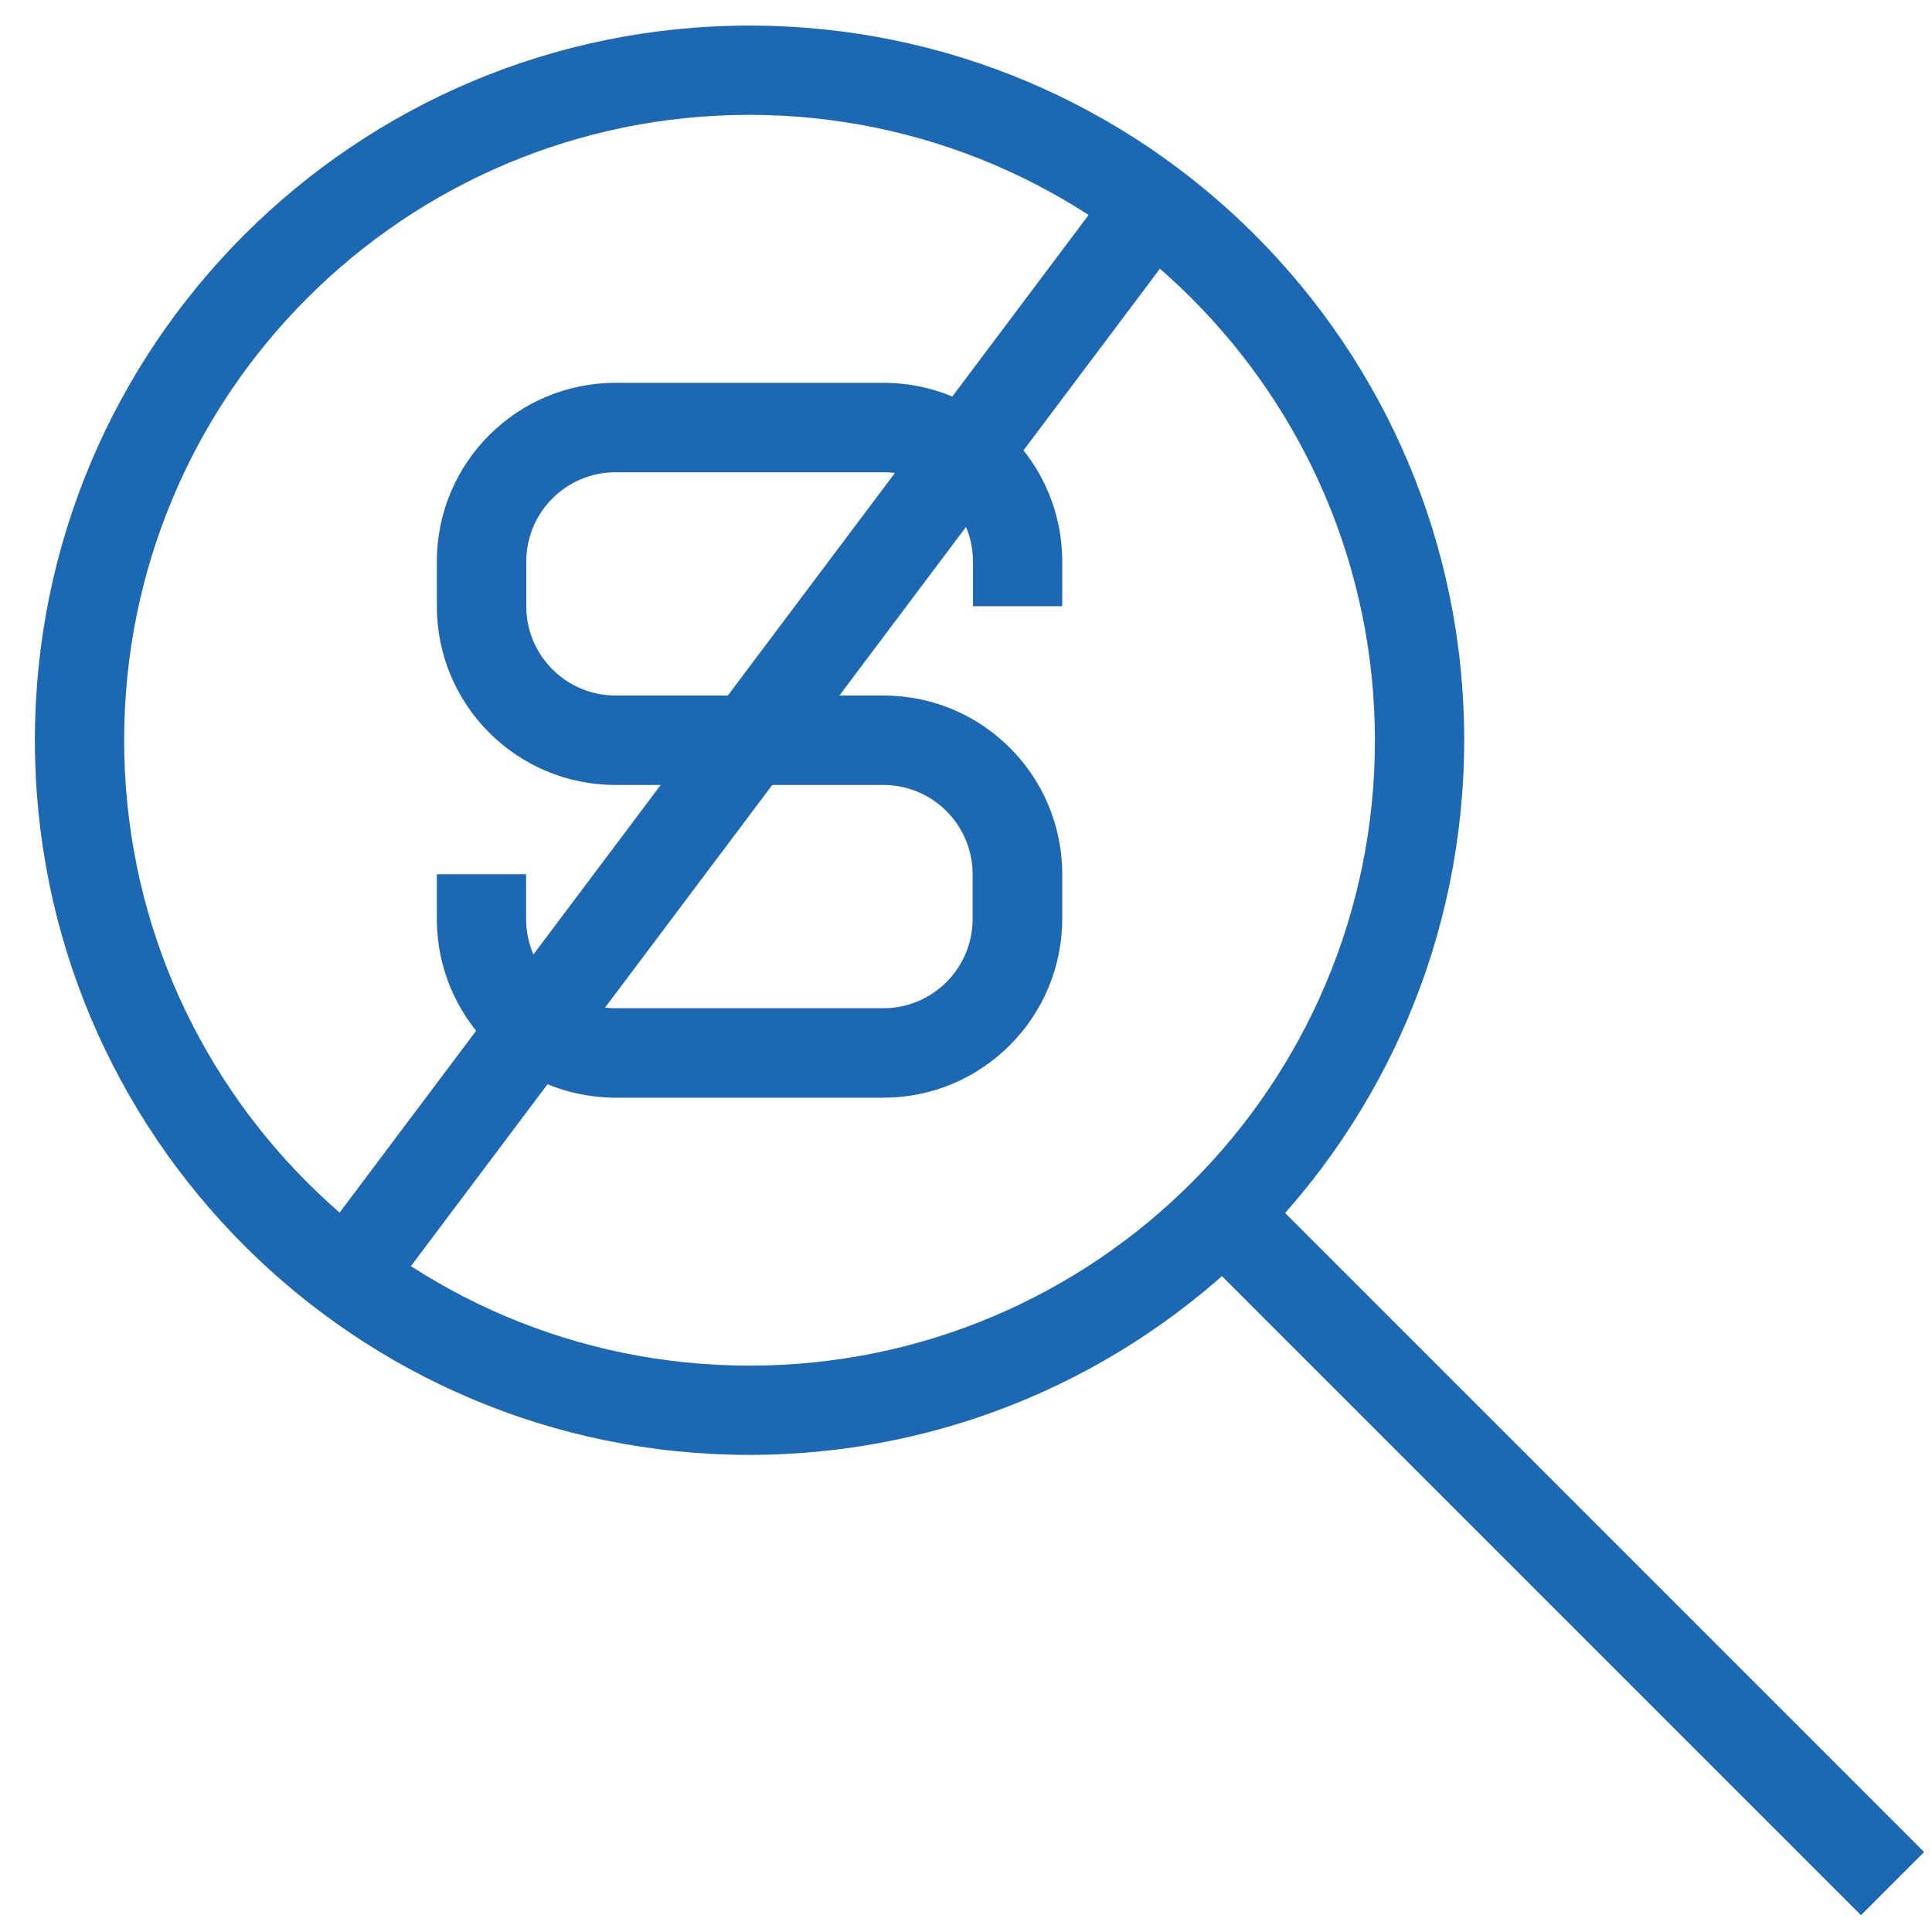
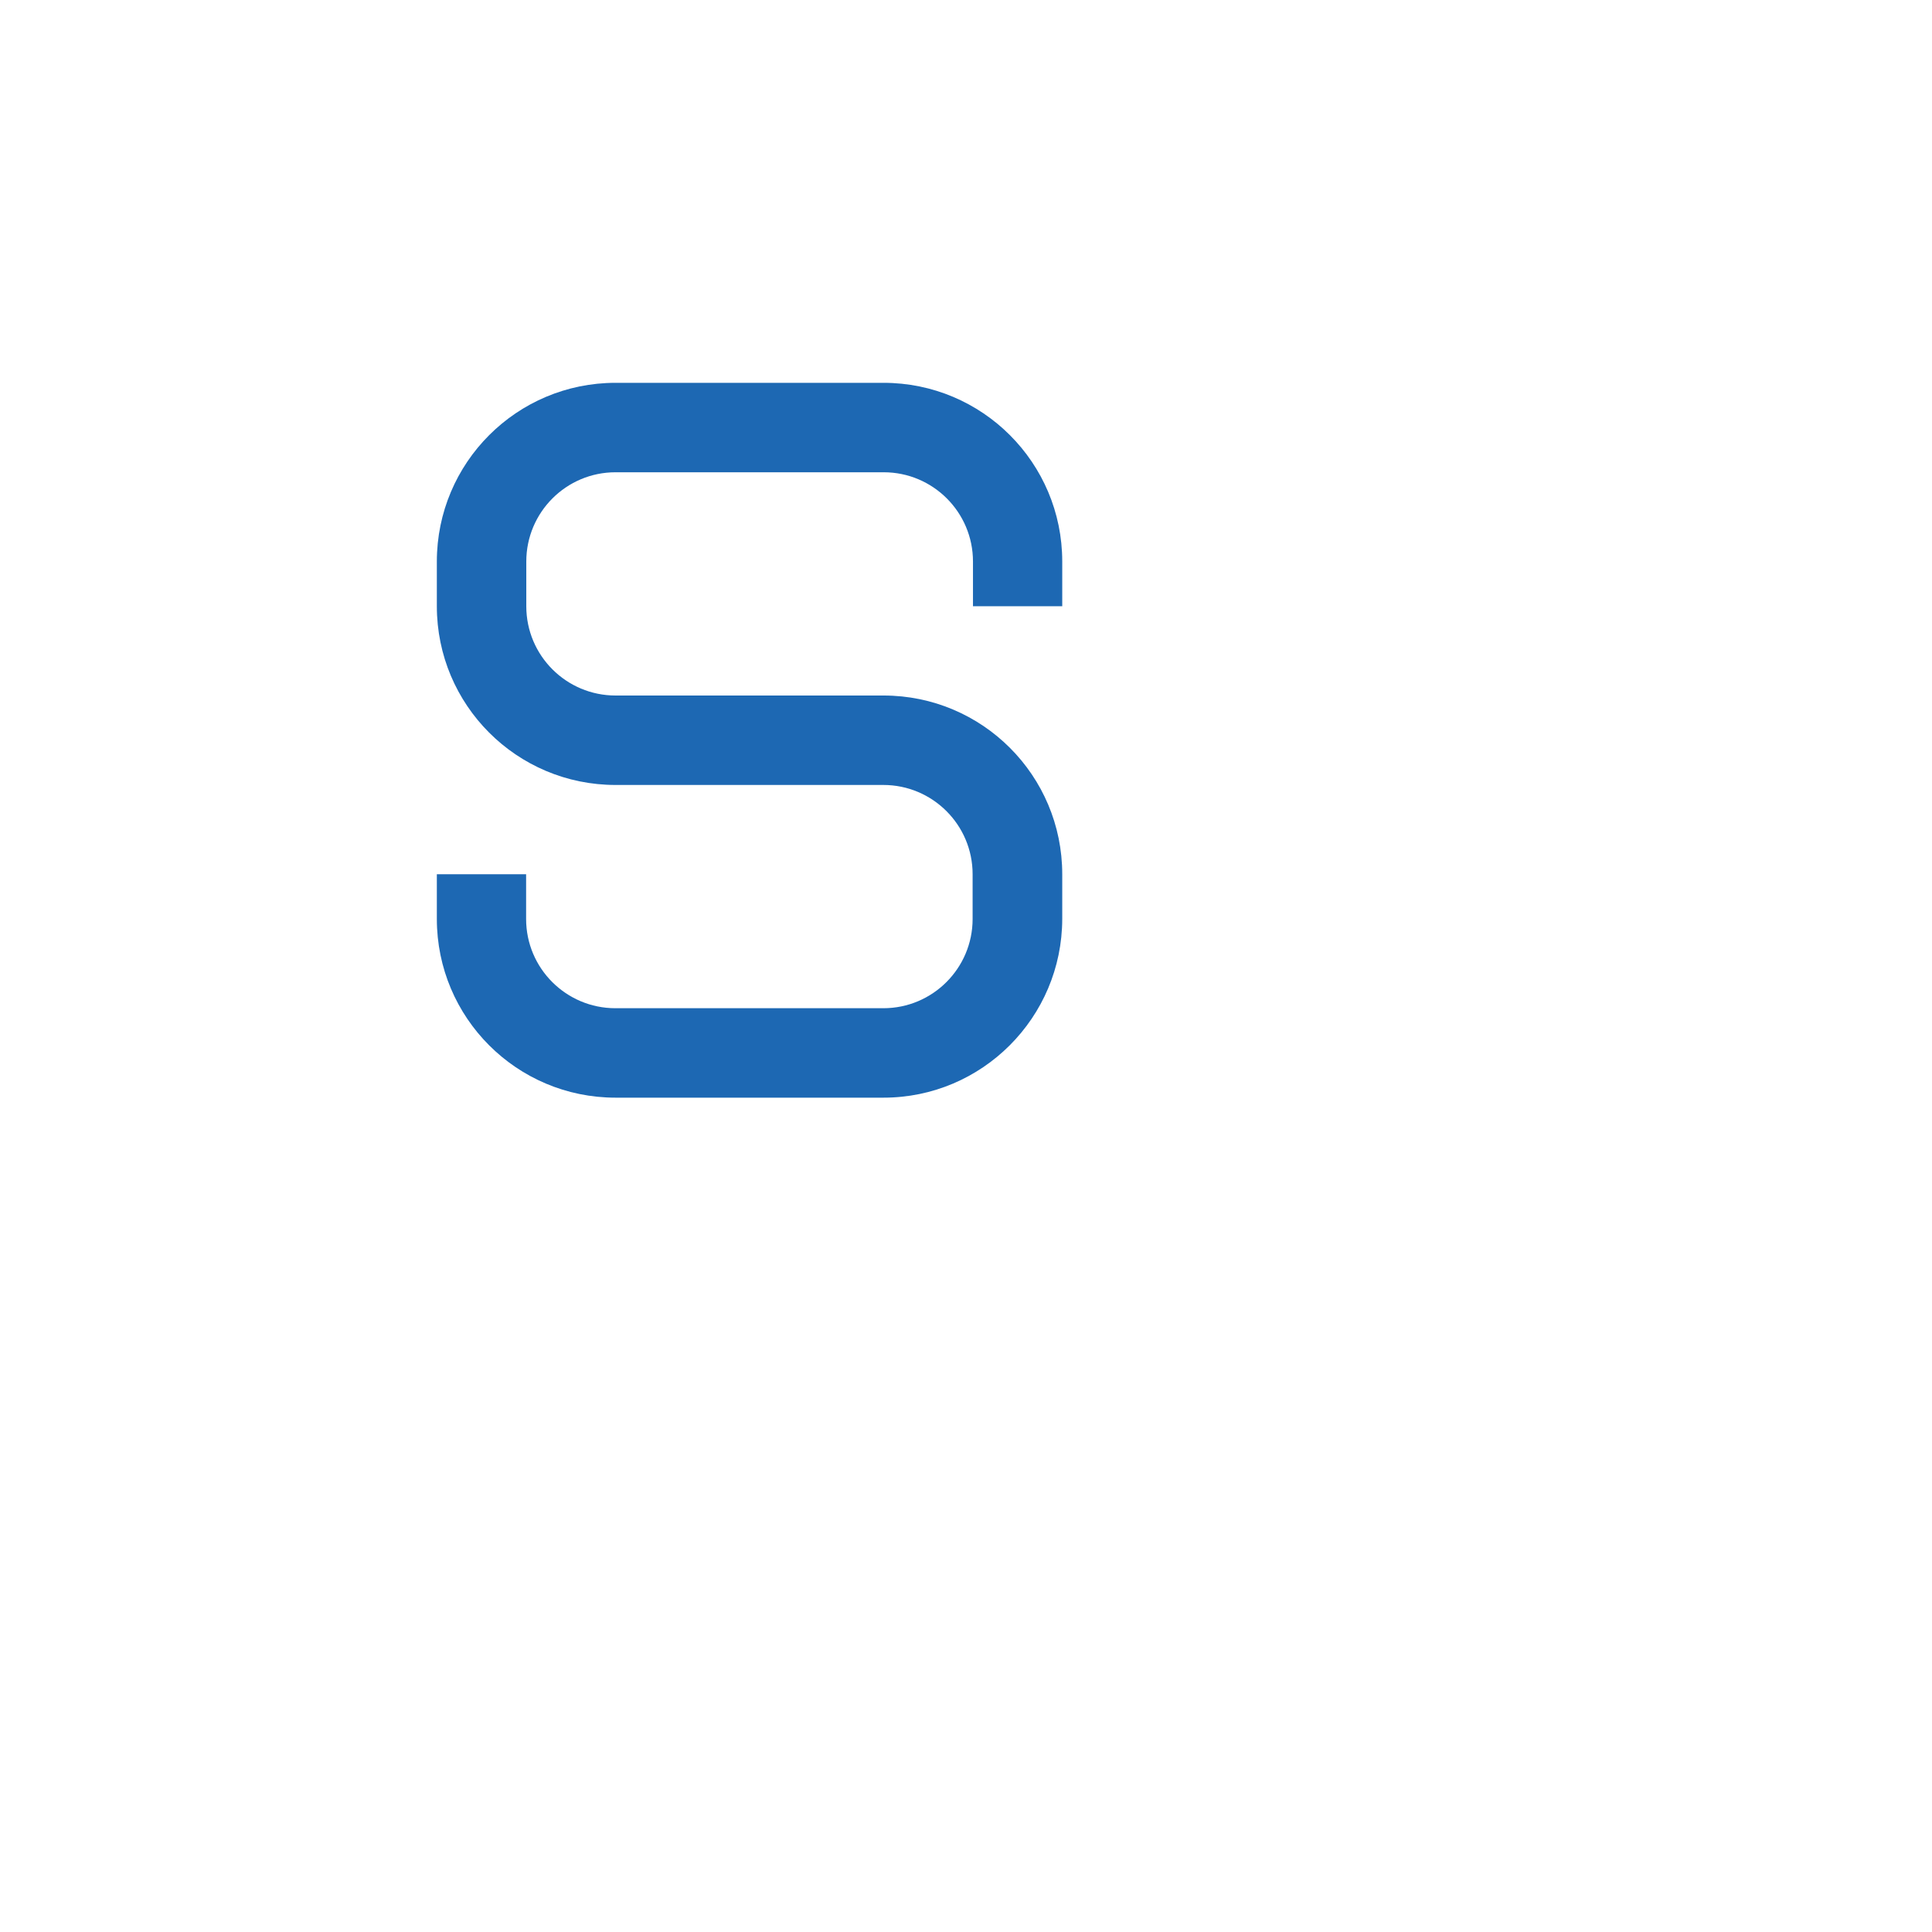
<svg xmlns="http://www.w3.org/2000/svg" id="Layer_1" x="0px" y="0px" viewBox="0 0 1080 1080" style="enable-background:new 0 0 1080 1080;" xml:space="preserve">
  <style type="text/css">	.st0{fill:#1D68B3;}</style>
  <g>
-     <path class="st0" d="M174.2,698.7l449.7-599l39.9,30l-449.8,599L174.2,698.7z" />
    <path class="st0" d="M493.9,613.6H344.1c-55.2,0-99.9-44.7-99.9-99.9v-25h49.9v25c0,27.6,22.4,49.9,49.9,49.9h149.8  c27.6,0,49.9-22.4,49.9-49.9v-25c0-27.6-22.4-49.9-49.9-49.9H344.1c-55.2,0-99.9-44.7-99.9-99.9v-25c0-55.2,44.7-99.9,99.9-99.9  h149.8c55.2,0,99.9,44.7,99.9,99.9v25h-49.9v-25c0-27.6-22.4-49.9-49.9-49.9H344.1c-27.6,0-49.9,22.4-49.9,49.9v25  c0,27.6,22.4,49.9,49.9,49.9h149.8c55.2,0,99.9,44.7,99.9,99.9v25C593.7,568.8,549,613.6,493.9,613.6z" />
-     <path class="st0" d="M419,813.3c-220.6,0-399.5-178.9-399.5-399.5C19.5,193.2,198.3,14.3,419,14.3s399.5,178.9,399.5,399.5  C818.3,634.4,639.5,813.1,419,813.3z M419,64.2c-193.1,0-349.6,156.5-349.6,349.6c0,193.1,156.5,349.6,349.6,349.6  c193.1,0,349.6-156.5,349.6-349.6C768.4,220.8,611.9,64.4,419,64.2z" />
-     <path class="st0" d="M665.9,696.2l35.3-35.3l374.4,374.4l-35.3,35.3L665.9,696.2z" />
  </g>
</svg>